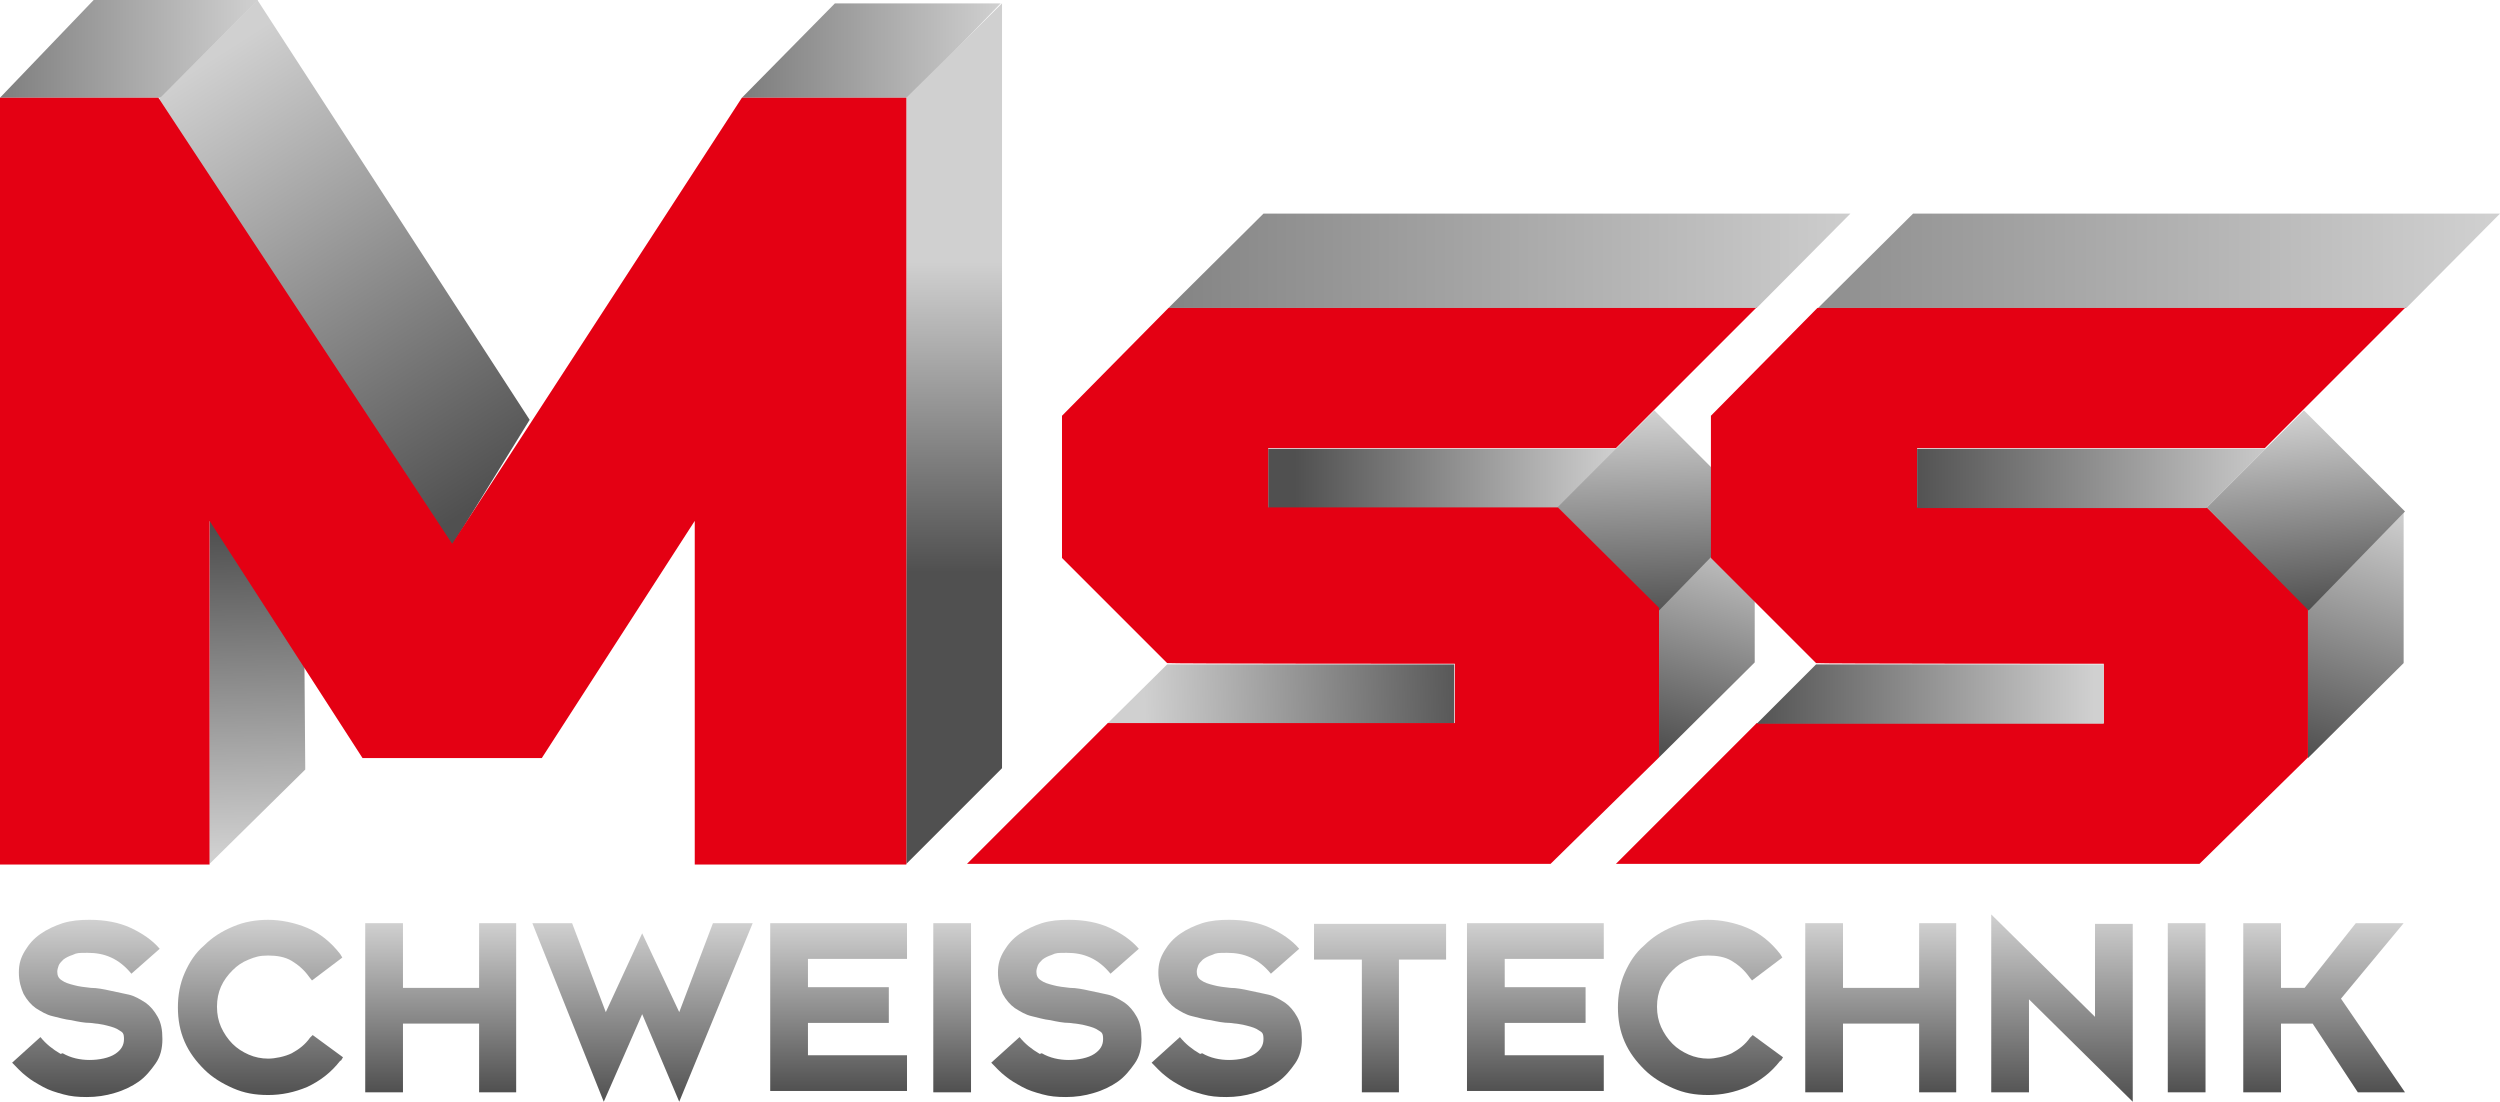
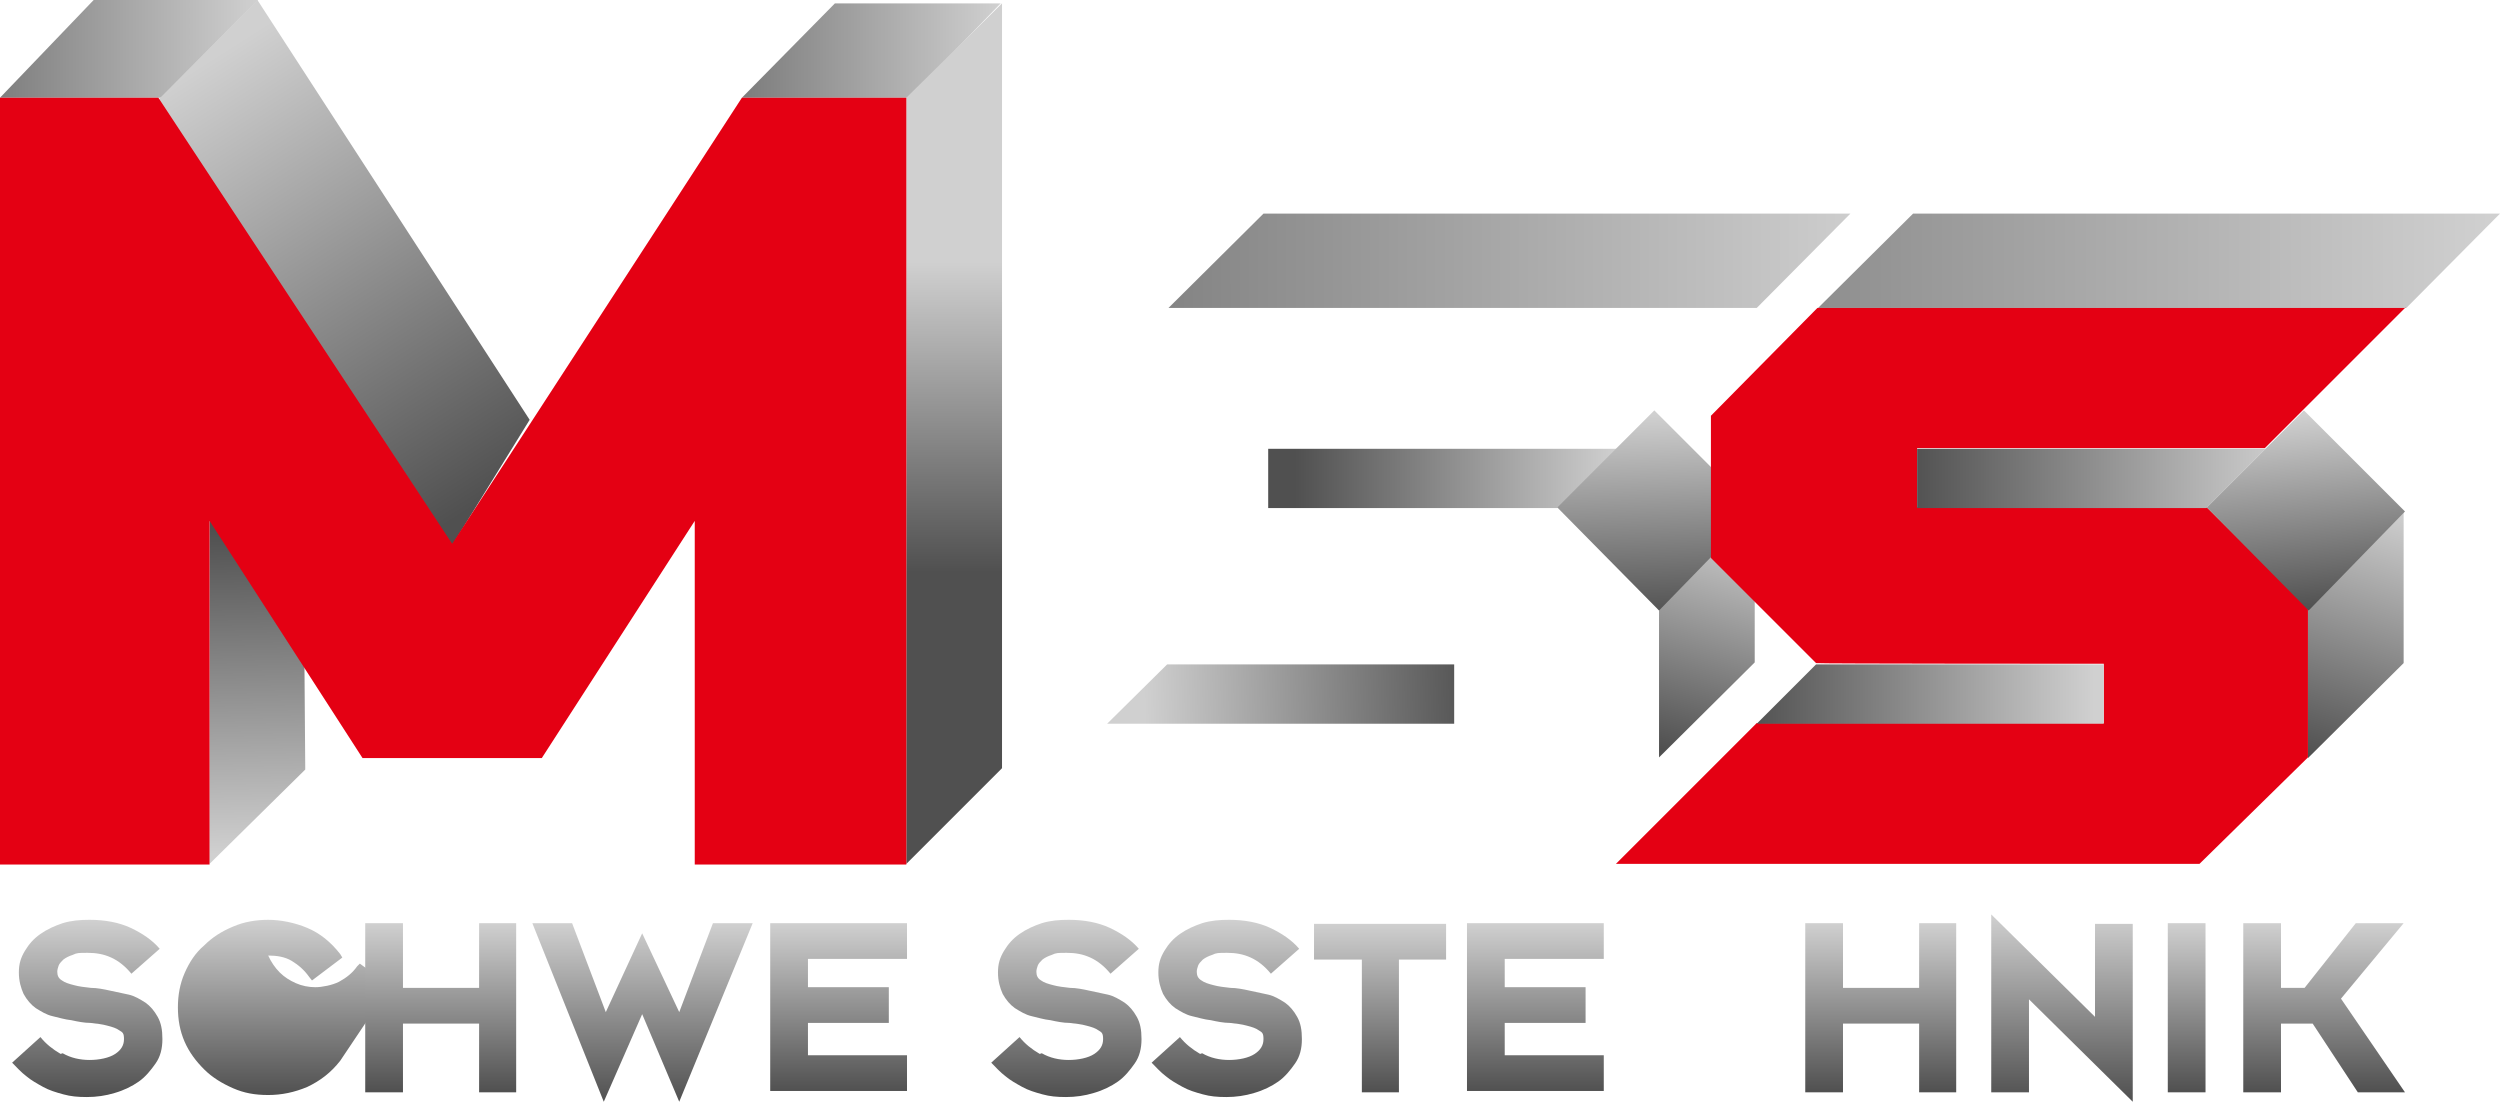
<svg xmlns="http://www.w3.org/2000/svg" id="Ebene_1" version="1.1" viewBox="0 0 371 163.6">
  <defs>
    <style>
      .st0 {
        fill: url(#Unbenannter_Verlauf_297);
      }

      .st1 {
        fill: url(#Unbenannter_Verlauf_376);
      }

      .st2 {
        fill: #e40013;
      }

      .st3 {
        fill: url(#Unbenannter_Verlauf_299);
      }

      .st4 {
        fill: url(#Unbenannter_Verlauf_374);
      }

      .st5 {
        fill: url(#Unbenannter_Verlauf_371);
      }

      .st6 {
        fill: url(#Unbenannter_Verlauf_298);
      }

      .st7 {
        fill: url(#Unbenannter_Verlauf_2913);
      }

      .st8 {
        fill: url(#Unbenannter_Verlauf_3710);
      }

      .st9 {
        fill: url(#Unbenannter_Verlauf_296);
      }

      .st10 {
        fill: url(#Unbenannter_Verlauf_378);
      }

      .st11 {
        fill: url(#Unbenannter_Verlauf_294);
      }

      .st12 {
        fill: url(#Unbenannter_Verlauf_2912);
      }

      .st13 {
        fill: url(#Unbenannter_Verlauf_2911);
      }

      .st14 {
        fill: url(#Unbenannter_Verlauf_291);
      }

      .st15 {
        fill: url(#Unbenannter_Verlauf_375);
      }

      .st16 {
        fill: url(#Unbenannter_Verlauf_2910);
      }

      .st17 {
        fill: url(#Unbenannter_Verlauf_379);
      }

      .st18 {
        fill: url(#Unbenannter_Verlauf_373);
      }

      .st19 {
        fill: url(#Unbenannter_Verlauf_372);
      }

      .st20 {
        fill: url(#Unbenannter_Verlauf_377);
      }

      .st21 {
        fill: url(#Unbenannter_Verlauf_3711);
      }

      .st22 {
        fill: url(#Unbenannter_Verlauf_293);
      }

      .st23 {
        fill: url(#Unbenannter_Verlauf_29);
      }

      .st24 {
        fill: url(#Unbenannter_Verlauf_2914);
      }

      .st25 {
        fill: url(#Unbenannter_Verlauf_295);
      }

      .st26 {
        fill: url(#Unbenannter_Verlauf_3712);
      }

      .st27 {
        fill: url(#Unbenannter_Verlauf_3713);
      }

      .st28 {
        fill: url(#Unbenannter_Verlauf_3714);
      }

      .st29 {
        fill: url(#Unbenannter_Verlauf_37);
      }

      .st30 {
        fill: url(#Unbenannter_Verlauf_292);
      }
    </style>
    <linearGradient data-name="Unbenannter Verlauf 37" gradientTransform="translate(-.8 115.6) scale(1 -1)" gradientUnits="userSpaceOnUse" id="Unbenannter_Verlauf_37" x1="90.7" x2="149.2" y1="108.1" y2="108.1">
      <stop offset="0" stop-color="#505050" />
      <stop offset="1" stop-color="#d0d0d0" />
    </linearGradient>
    <linearGradient data-name="Unbenannter Verlauf 37" href="#Unbenannter_Verlauf_37" id="Unbenannter_Verlauf_371" x1="-21" x2="39" y1="108.4" y2="108.4" />
    <linearGradient data-name="Unbenannter Verlauf 37" href="#Unbenannter_Verlauf_37" id="Unbenannter_Verlauf_372" x1="74" x2="32.6" y1="42.2" y2="107.2" />
    <linearGradient data-name="Unbenannter Verlauf 37" href="#Unbenannter_Verlauf_37" id="Unbenannter_Verlauf_373" x1="142.4" x2="142.4" y1="30.7" y2="76.7" />
    <linearGradient data-name="Unbenannter Verlauf 37" href="#Unbenannter_Verlauf_37" id="Unbenannter_Verlauf_374" x1="249" x2="258.9" y1="4" y2="37.6" />
    <linearGradient data-name="Unbenannter Verlauf 37" href="#Unbenannter_Verlauf_37" id="Unbenannter_Verlauf_375" x1="102.6" x2="279.4" y1="76.8" y2="76.8" />
    <linearGradient data-name="Unbenannter Verlauf 37" href="#Unbenannter_Verlauf_37" id="Unbenannter_Verlauf_376" x1="193" x2="240.8" y1="44.6" y2="44.6" />
    <linearGradient data-name="Unbenannter Verlauf 37" href="#Unbenannter_Verlauf_37" id="Unbenannter_Verlauf_377" x1="38.6" x2="39.4" y1="36.9" y2="-11.1" />
    <linearGradient data-name="Unbenannter Verlauf 37" href="#Unbenannter_Verlauf_37" id="Unbenannter_Verlauf_378" x1="247" x2="246.1" y1="23.9" y2="54.1" />
    <linearGradient data-name="Unbenannter Verlauf 37" href="#Unbenannter_Verlauf_37" id="Unbenannter_Verlauf_379" x1="219.8" x2="170.6" y1="13.2" y2="12" />
    <linearGradient data-name="Unbenannter Verlauf 37" href="#Unbenannter_Verlauf_37" id="Unbenannter_Verlauf_3710" x1="344.5" x2="356.6" y1="3" y2="40" />
    <linearGradient data-name="Unbenannter Verlauf 37" href="#Unbenannter_Verlauf_37" id="Unbenannter_Verlauf_3711" x1="175.7" x2="370.4" y1="76.8" y2="76.8" />
    <linearGradient data-name="Unbenannter Verlauf 37" href="#Unbenannter_Verlauf_37" id="Unbenannter_Verlauf_3712" x1="284" x2="340" y1="44.6" y2="44.6" />
    <linearGradient data-name="Unbenannter Verlauf 37" href="#Unbenannter_Verlauf_37" id="Unbenannter_Verlauf_3713" x1="344.3" x2="341.6" y1="25.2" y2="54" />
    <linearGradient data-name="Unbenannter Verlauf 37" href="#Unbenannter_Verlauf_37" id="Unbenannter_Verlauf_3714" x1="260.1" x2="311.6" y1="12.6" y2="12.6" />
    <linearGradient data-name="Unbenannter Verlauf 29" gradientUnits="userSpaceOnUse" id="Unbenannter_Verlauf_29" x1="13.2" x2="13.2" y1="162.6" y2="136.5">
      <stop offset="0" stop-color="#505050" />
      <stop offset="1" stop-color="#d0d0d0" />
    </linearGradient>
    <linearGradient data-name="Unbenannter Verlauf 29" href="#Unbenannter_Verlauf_29" id="Unbenannter_Verlauf_291" x1="38.6" x2="38.6" />
    <linearGradient data-name="Unbenannter Verlauf 29" href="#Unbenannter_Verlauf_29" id="Unbenannter_Verlauf_292" x1="65.4" x2="65.4" y1="162.1" y2="137" />
    <linearGradient data-name="Unbenannter Verlauf 29" href="#Unbenannter_Verlauf_29" id="Unbenannter_Verlauf_293" x1="95.4" x2="95.4" y1="163.6" y2="137" />
    <linearGradient data-name="Unbenannter Verlauf 29" href="#Unbenannter_Verlauf_29" id="Unbenannter_Verlauf_294" x1="124.4" x2="124.4" y1="162.1" y2="137" />
    <linearGradient data-name="Unbenannter Verlauf 29" href="#Unbenannter_Verlauf_29" id="Unbenannter_Verlauf_295" x1="141.3" x2="141.3" y1="162.1" y2="137" />
    <linearGradient data-name="Unbenannter Verlauf 29" href="#Unbenannter_Verlauf_29" id="Unbenannter_Verlauf_296" x1="158.5" x2="158.5" />
    <linearGradient data-name="Unbenannter Verlauf 29" href="#Unbenannter_Verlauf_29" id="Unbenannter_Verlauf_297" x1="182.3" x2="182.3" />
    <linearGradient data-name="Unbenannter Verlauf 29" href="#Unbenannter_Verlauf_29" id="Unbenannter_Verlauf_298" x1="204.8" x2="204.8" y1="162.1" y2="137" />
    <linearGradient data-name="Unbenannter Verlauf 29" href="#Unbenannter_Verlauf_29" id="Unbenannter_Verlauf_299" x1="227.8" x2="227.8" y1="162.1" y2="137" />
    <linearGradient data-name="Unbenannter Verlauf 29" href="#Unbenannter_Verlauf_29" id="Unbenannter_Verlauf_2910" x1="252.3" x2="252.3" />
    <linearGradient data-name="Unbenannter Verlauf 29" href="#Unbenannter_Verlauf_29" id="Unbenannter_Verlauf_2911" x1="279.1" x2="279.1" y1="162.1" y2="137" />
    <linearGradient data-name="Unbenannter Verlauf 29" href="#Unbenannter_Verlauf_29" id="Unbenannter_Verlauf_2912" x1="306" x2="306" y1="163.4" y2="135.7" />
    <linearGradient data-name="Unbenannter Verlauf 29" href="#Unbenannter_Verlauf_29" id="Unbenannter_Verlauf_2913" x1="324.5" x2="324.5" y1="162.1" y2="137" />
    <linearGradient data-name="Unbenannter Verlauf 29" href="#Unbenannter_Verlauf_29" id="Unbenannter_Verlauf_2914" x1="344.8" x2="344.8" y1="162.1" y2="137" />
  </defs>
  <g id="g1089">
    <g id="g1111">
      <path class="st29" d="M110.1,14.5L123.9.5h24.6l-13.6,14h-24.8Z" id="polygon79" />
      <path class="st5" d="M0,14.5L13.9,0h24.4l-14.4,14.5H0Z" id="polygon81" />
      <path class="st19" d="M67,81.1l11.6-18.8L38.2,0l-14.7,14.8,43.5,66.4Z" id="polygon83" />
      <path class="st18" d="M134.5,128.2l14.2-14.2V.5l-14.2,14v113.7Z" id="polygon85" />
      <path class="st4" d="M246.2,112.4l14.2-14.1v-22.5s-14.2,14.6-14.2,14.6v21.9Z" id="polygon87" />
      <path class="st15" d="M173.4,45.7l14.1-14h87.1c0,0-13.9,14-13.9,14h-87.2Z" id="polygon89" />
      <path class="st1" d="M188.2,75.4v-8.8h51.8l-8.9,8.8h-42.9Z" id="polygon93" />
      <path class="st20" d="M31.2,128.1l14.1-13.9-.4-52.5-13.8,14v52.4Z" id="polygon95" />
      <path class="st10" d="M231.1,75.3l15.1,15.3,14.3-14.7-15-15-14.4,14.4Z" id="polygon97" />
      <path class="st17" d="M215.8,107.4v-8.8h-42.6l-8.9,8.8h51.5Z" id="polygon101" />
      <path class="st8" d="M342.5,112.5l14.2-14.1v-22.5s-14.2,14.6-14.2,14.6v22Z" id="polygon103" />
      <path class="st21" d="M269.8,45.7l14.1-14h87.1c0,0-13.9,14-13.9,14h-87.2Z" id="polygon105" />
-       <path class="st2" d="M260.7,45.7h-87.3c0,0-15.8,16-15.8,16v21.1l15.6,15.6h-.1c0,.1,42.8.1,42.8.1v8.8h-51.5l-20.9,20.9h86.6l16.1-15.8v-22.2l-15-14.9h-43v-8.8h51.6l20.9-20.9Z" id="polygon91" />
      <path class="st2" d="M0,14.5h23.5s43.6,66.2,43.6,66.2L110.1,14.5h24.4v113.8h-31.4v-51l-22.7,35.2h-26.6l-22.7-35.2v51H0V14.5Z" id="polygon99" />
      <path class="st2" d="M357,45.7h-87.3c0,0-15.8,16-15.8,16v21.1l15.6,15.6h-.1c0,.1,42.8.1,42.8.1v8.8h-51.5l-20.9,20.9h86.6l16.1-15.8v-22.2l-15-14.9h-43v-8.8h51.6l20.9-20.9Z" id="polygon107" />
      <path class="st26" d="M284.5,75.4v-8.8h51.7l-8.8,8.8h-42.9Z" id="polygon109" />
      <path class="st27" d="M327.5,75.3l15.1,15.3,14.3-14.7-15-15-14.4,14.4Z" id="polygon111" />
      <path class="st28" d="M312.2,107.4v-8.8h-42.7l-8.8,8.8h51.5Z" id="polygon113" />
    </g>
  </g>
  <g>
    <path class="st23" d="M9.3,156.3c1.2.7,2.6,1,4,1s2.9-.3,3.8-.9,1.3-1.3,1.3-2.2-.2-1-.7-1.3c-.4-.3-1-.5-1.8-.7-.7-.2-1.6-.3-2.5-.4-.9,0-1.9-.2-2.8-.4-1-.1-1.9-.4-2.8-.6s-1.7-.7-2.5-1.2c-.7-.5-1.3-1.2-1.8-2.1-.4-.9-.7-1.9-.7-3.2s.3-2.2.9-3.2c.6-1,1.3-1.8,2.3-2.5s2.1-1.2,3.3-1.6c1.3-.4,2.6-.5,4-.5,2.3,0,4.4.4,6.1,1.2,1.7.8,3.2,1.8,4.3,3.1l-4.2,3.7c-.9-1.1-1.9-1.9-3-2.4s-2.2-.7-3.5-.7-1.6,0-2.2.3c-.6.2-1,.4-1.4.7-.3.3-.6.6-.7.9-.1.3-.2.6-.2.9,0,.6.2,1,.7,1.3.4.3,1,.5,1.8.7.7.2,1.6.3,2.5.4.9,0,1.9.2,2.8.4s1.9.4,2.8.6,1.7.7,2.5,1.2c.7.5,1.3,1.2,1.8,2.1s.7,1.9.7,3.3-.3,2.6-1,3.6-1.5,2-2.5,2.7c-1,.7-2.2,1.3-3.6,1.7-1.3.4-2.7.6-4.1.6s-2.4-.1-3.5-.4c-1.1-.3-2.1-.6-3-1.1-.9-.5-1.8-1-2.5-1.6-.8-.6-1.4-1.3-2.1-2l4.2-3.8c.8,1,1.8,1.8,3,2.5Z" />
-     <path class="st14" d="M50.5,157.4c-1.4,1.8-3,3-4.9,3.9-1.9.8-3.8,1.2-5.8,1.2s-3.6-.3-5.2-1c-1.6-.7-3.1-1.6-4.3-2.8-1.2-1.2-2.2-2.5-2.9-4.1-.7-1.6-1-3.3-1-5.1s.3-3.5,1-5.1c.7-1.6,1.6-3,2.9-4.1,1.2-1.2,2.6-2.1,4.3-2.8,1.6-.7,3.4-1,5.2-1s3.9.4,5.8,1.2,3.5,2.1,4.9,3.9l.3.5-4.5,3.4-.4-.5c-.7-1-1.6-1.8-2.6-2.4-1-.6-2.2-.8-3.5-.8s-1.9.2-2.9.6-1.7.9-2.4,1.6-1.3,1.5-1.7,2.4-.6,1.9-.6,3,.2,2.1.6,3c.4.9,1,1.8,1.7,2.5s1.5,1.2,2.4,1.6,1.9.6,2.9.6,2.5-.3,3.5-.8c1.1-.6,2-1.3,2.7-2.3l.4-.4,4.5,3.3-.3.5Z" />
+     <path class="st14" d="M50.5,157.4c-1.4,1.8-3,3-4.9,3.9-1.9.8-3.8,1.2-5.8,1.2s-3.6-.3-5.2-1c-1.6-.7-3.1-1.6-4.3-2.8-1.2-1.2-2.2-2.5-2.9-4.1-.7-1.6-1-3.3-1-5.1s.3-3.5,1-5.1c.7-1.6,1.6-3,2.9-4.1,1.2-1.2,2.6-2.1,4.3-2.8,1.6-.7,3.4-1,5.2-1s3.9.4,5.8,1.2,3.5,2.1,4.9,3.9l.3.5-4.5,3.4-.4-.5c-.7-1-1.6-1.8-2.6-2.4-1-.6-2.2-.8-3.5-.8c.4.9,1,1.8,1.7,2.5s1.5,1.2,2.4,1.6,1.9.6,2.9.6,2.5-.3,3.5-.8c1.1-.6,2-1.3,2.7-2.3l.4-.4,4.5,3.3-.3.5Z" />
    <path class="st30" d="M54.2,137h5.6v9.6h11.3v-9.6h5.5v25.1h-5.5v-10.2h-11.3v10.2h-5.6v-25.1Z" />
    <path class="st22" d="M79,137h5.9l5,13.2,5.4-11.7,5.5,11.7,5-13.2h5.9l-10.9,26.5-5.5-13-5.7,13-10.6-26.5Z" />
    <path class="st11" d="M114.3,137h20.3v5.3h-14.7v4.2h12v5.3h-12v4.8h14.7v5.3h-20.3v-25.1Z" />
-     <path class="st25" d="M138.5,137h5.6v25.1h-5.6v-25.1Z" />
    <path class="st9" d="M154.6,156.3c1.2.7,2.6,1,4,1s2.9-.3,3.8-.9,1.3-1.3,1.3-2.2-.2-1-.7-1.3c-.4-.3-1-.5-1.8-.7-.7-.2-1.6-.3-2.5-.4-.9,0-1.9-.2-2.8-.4-1-.1-1.9-.4-2.8-.6s-1.7-.7-2.5-1.2c-.7-.5-1.3-1.2-1.8-2.1-.4-.9-.7-1.9-.7-3.2s.3-2.2.9-3.2c.6-1,1.3-1.8,2.3-2.5s2.1-1.2,3.3-1.6c1.3-.4,2.6-.5,4-.5,2.3,0,4.4.4,6.1,1.2,1.7.8,3.2,1.8,4.3,3.1l-4.2,3.7c-.9-1.1-1.9-1.9-3-2.4s-2.2-.7-3.5-.7-1.6,0-2.2.3c-.6.2-1,.4-1.4.7-.3.3-.6.6-.7.9-.1.3-.2.6-.2.9,0,.6.2,1,.7,1.3.4.3,1,.5,1.8.7.7.2,1.6.3,2.5.4.9,0,1.9.2,2.8.4s1.9.4,2.8.6,1.7.7,2.5,1.2c.7.5,1.3,1.2,1.8,2.1s.7,1.9.7,3.3-.3,2.6-1,3.6-1.5,2-2.5,2.7c-1,.7-2.2,1.3-3.6,1.7-1.3.4-2.7.6-4.1.6s-2.4-.1-3.5-.4c-1.1-.3-2.1-.6-3-1.1-.9-.5-1.8-1-2.5-1.6-.8-.6-1.4-1.3-2.1-2l4.2-3.8c.8,1,1.8,1.8,3,2.5Z" />
    <path class="st0" d="M178.4,156.3c1.2.7,2.6,1,4,1s2.9-.3,3.8-.9,1.3-1.3,1.3-2.2-.2-1-.7-1.3c-.4-.3-1-.5-1.8-.7-.7-.2-1.6-.3-2.5-.4-.9,0-1.9-.2-2.8-.4-1-.1-1.9-.4-2.8-.6s-1.7-.7-2.5-1.2c-.7-.5-1.3-1.2-1.8-2.1-.4-.9-.7-1.9-.7-3.2s.3-2.2.9-3.2c.6-1,1.3-1.8,2.3-2.5s2.1-1.2,3.3-1.6c1.3-.4,2.6-.5,4-.5,2.3,0,4.4.4,6.1,1.2,1.7.8,3.2,1.8,4.3,3.1l-4.2,3.7c-.9-1.1-1.9-1.9-3-2.4s-2.2-.7-3.5-.7-1.6,0-2.2.3c-.6.2-1,.4-1.4.7-.3.3-.6.6-.7.9-.1.3-.2.6-.2.9,0,.6.2,1,.7,1.3.4.3,1,.5,1.8.7.7.2,1.6.3,2.5.4.9,0,1.9.2,2.8.4s1.9.4,2.8.6,1.7.7,2.5,1.2c.7.5,1.3,1.2,1.8,2.1s.7,1.9.7,3.3-.3,2.6-1,3.6-1.5,2-2.5,2.7c-1,.7-2.2,1.3-3.6,1.7-1.3.4-2.7.6-4.1.6s-2.4-.1-3.5-.4c-1.1-.3-2.1-.6-3-1.1-.9-.5-1.8-1-2.5-1.6-.8-.6-1.4-1.3-2.1-2l4.2-3.8c.8,1,1.8,1.8,3,2.5Z" />
    <path class="st6" d="M195,142.4v-5.3h19.6v5.3h-7v19.7h-5.5v-19.7h-7Z" />
    <path class="st3" d="M217.7,137h20.3v5.3h-14.7v4.2h12v5.3h-12v4.8h14.7v5.3h-20.3v-25.1Z" />
-     <path class="st16" d="M264.2,157.4c-1.4,1.8-3,3-4.9,3.9-1.9.8-3.8,1.2-5.8,1.2s-3.6-.3-5.2-1c-1.6-.7-3.1-1.6-4.3-2.8-1.2-1.2-2.2-2.5-2.9-4.1-.7-1.6-1-3.3-1-5.1s.3-3.5,1-5.1c.7-1.6,1.6-3,2.9-4.1,1.2-1.2,2.6-2.1,4.3-2.8,1.6-.7,3.4-1,5.2-1s3.9.4,5.8,1.2,3.5,2.1,4.9,3.9l.3.5-4.5,3.4-.4-.5c-.7-1-1.6-1.8-2.6-2.4-1-.6-2.2-.8-3.5-.8s-1.9.2-2.9.6-1.7.9-2.4,1.6-1.3,1.5-1.7,2.4-.6,1.9-.6,3,.2,2.1.6,3c.4.9,1,1.8,1.7,2.5s1.5,1.2,2.4,1.6,1.9.6,2.9.6,2.5-.3,3.5-.8c1.1-.6,2-1.3,2.7-2.3l.4-.4,4.5,3.3-.3.5Z" />
    <path class="st13" d="M267.9,137h5.6v9.6h11.3v-9.6h5.5v25.1h-5.5v-10.2h-11.3v10.2h-5.6v-25.1Z" />
    <path class="st12" d="M301,162.1h-5.5v-26.4l15.4,15.2v-13.8h5.6v26.4l-15.4-15.2v13.8Z" />
    <path class="st7" d="M321.7,137h5.6v25.1h-5.6v-25.1Z" />
    <path class="st24" d="M332.9,137h5.6v9.6h3.5l7.6-9.6h7.1l-9.3,11.2,9.5,13.9h-7l-6.7-10.2h-4.7v10.2h-5.6v-25.1Z" />
  </g>
</svg>